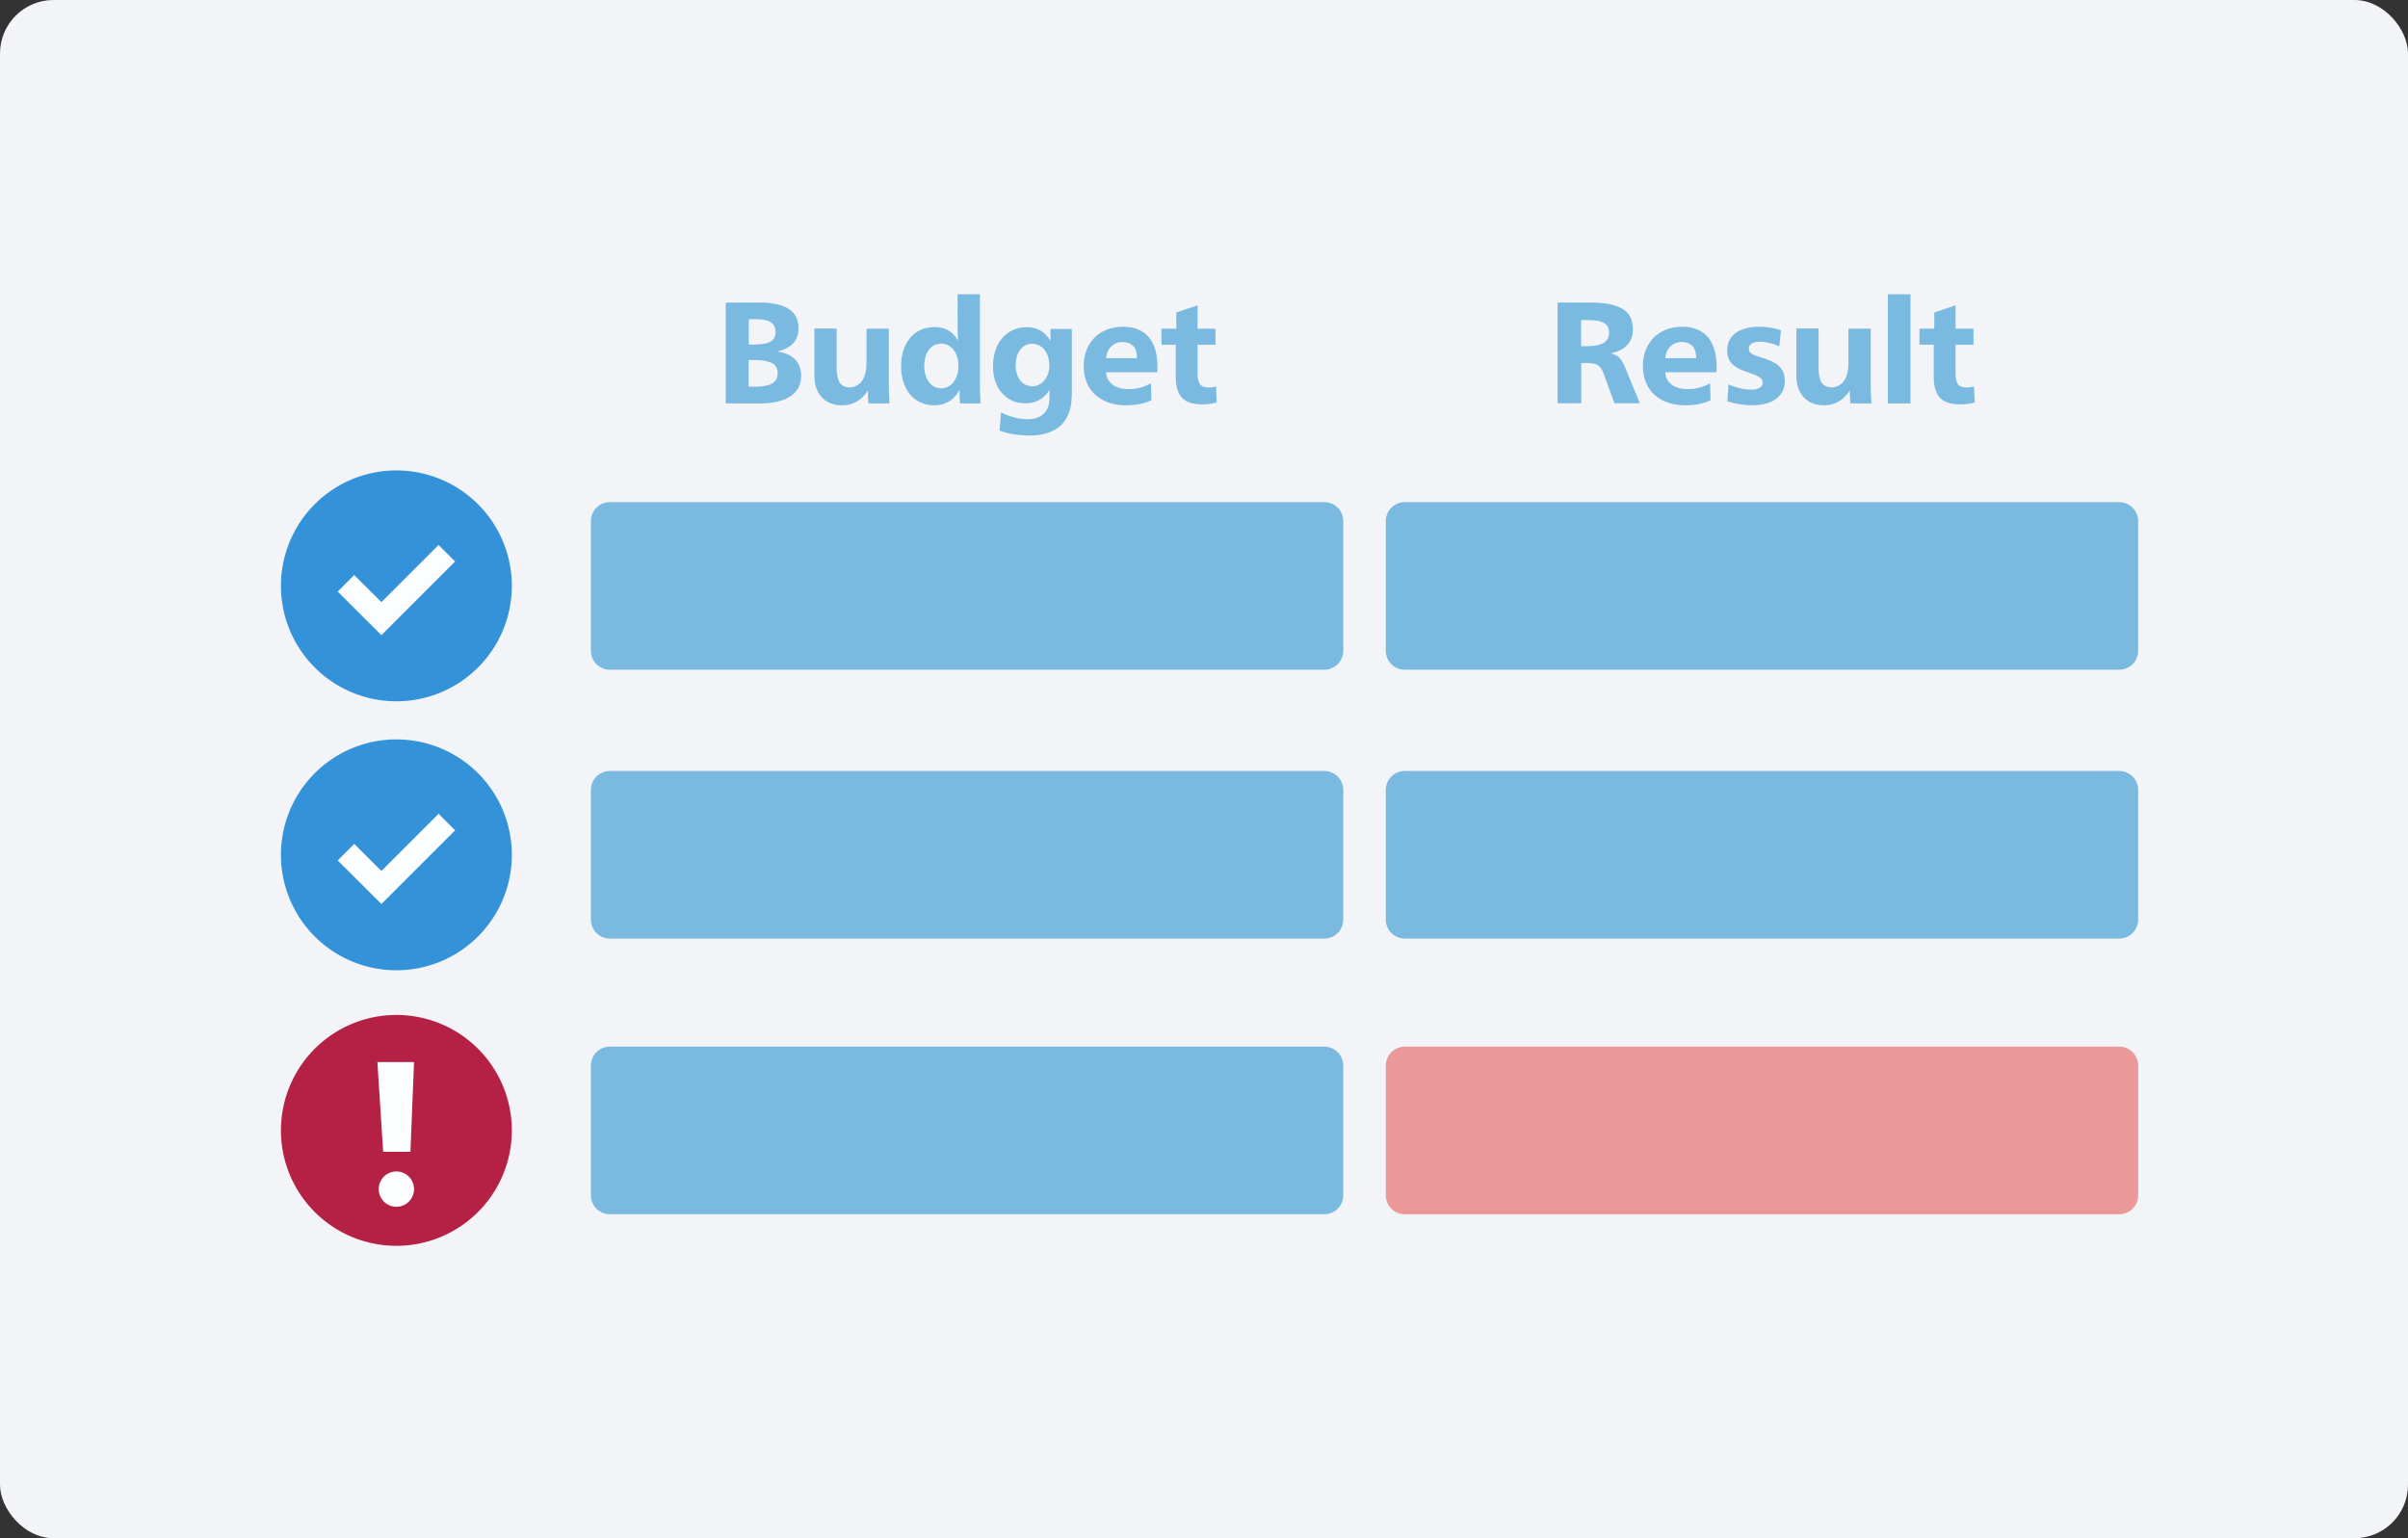
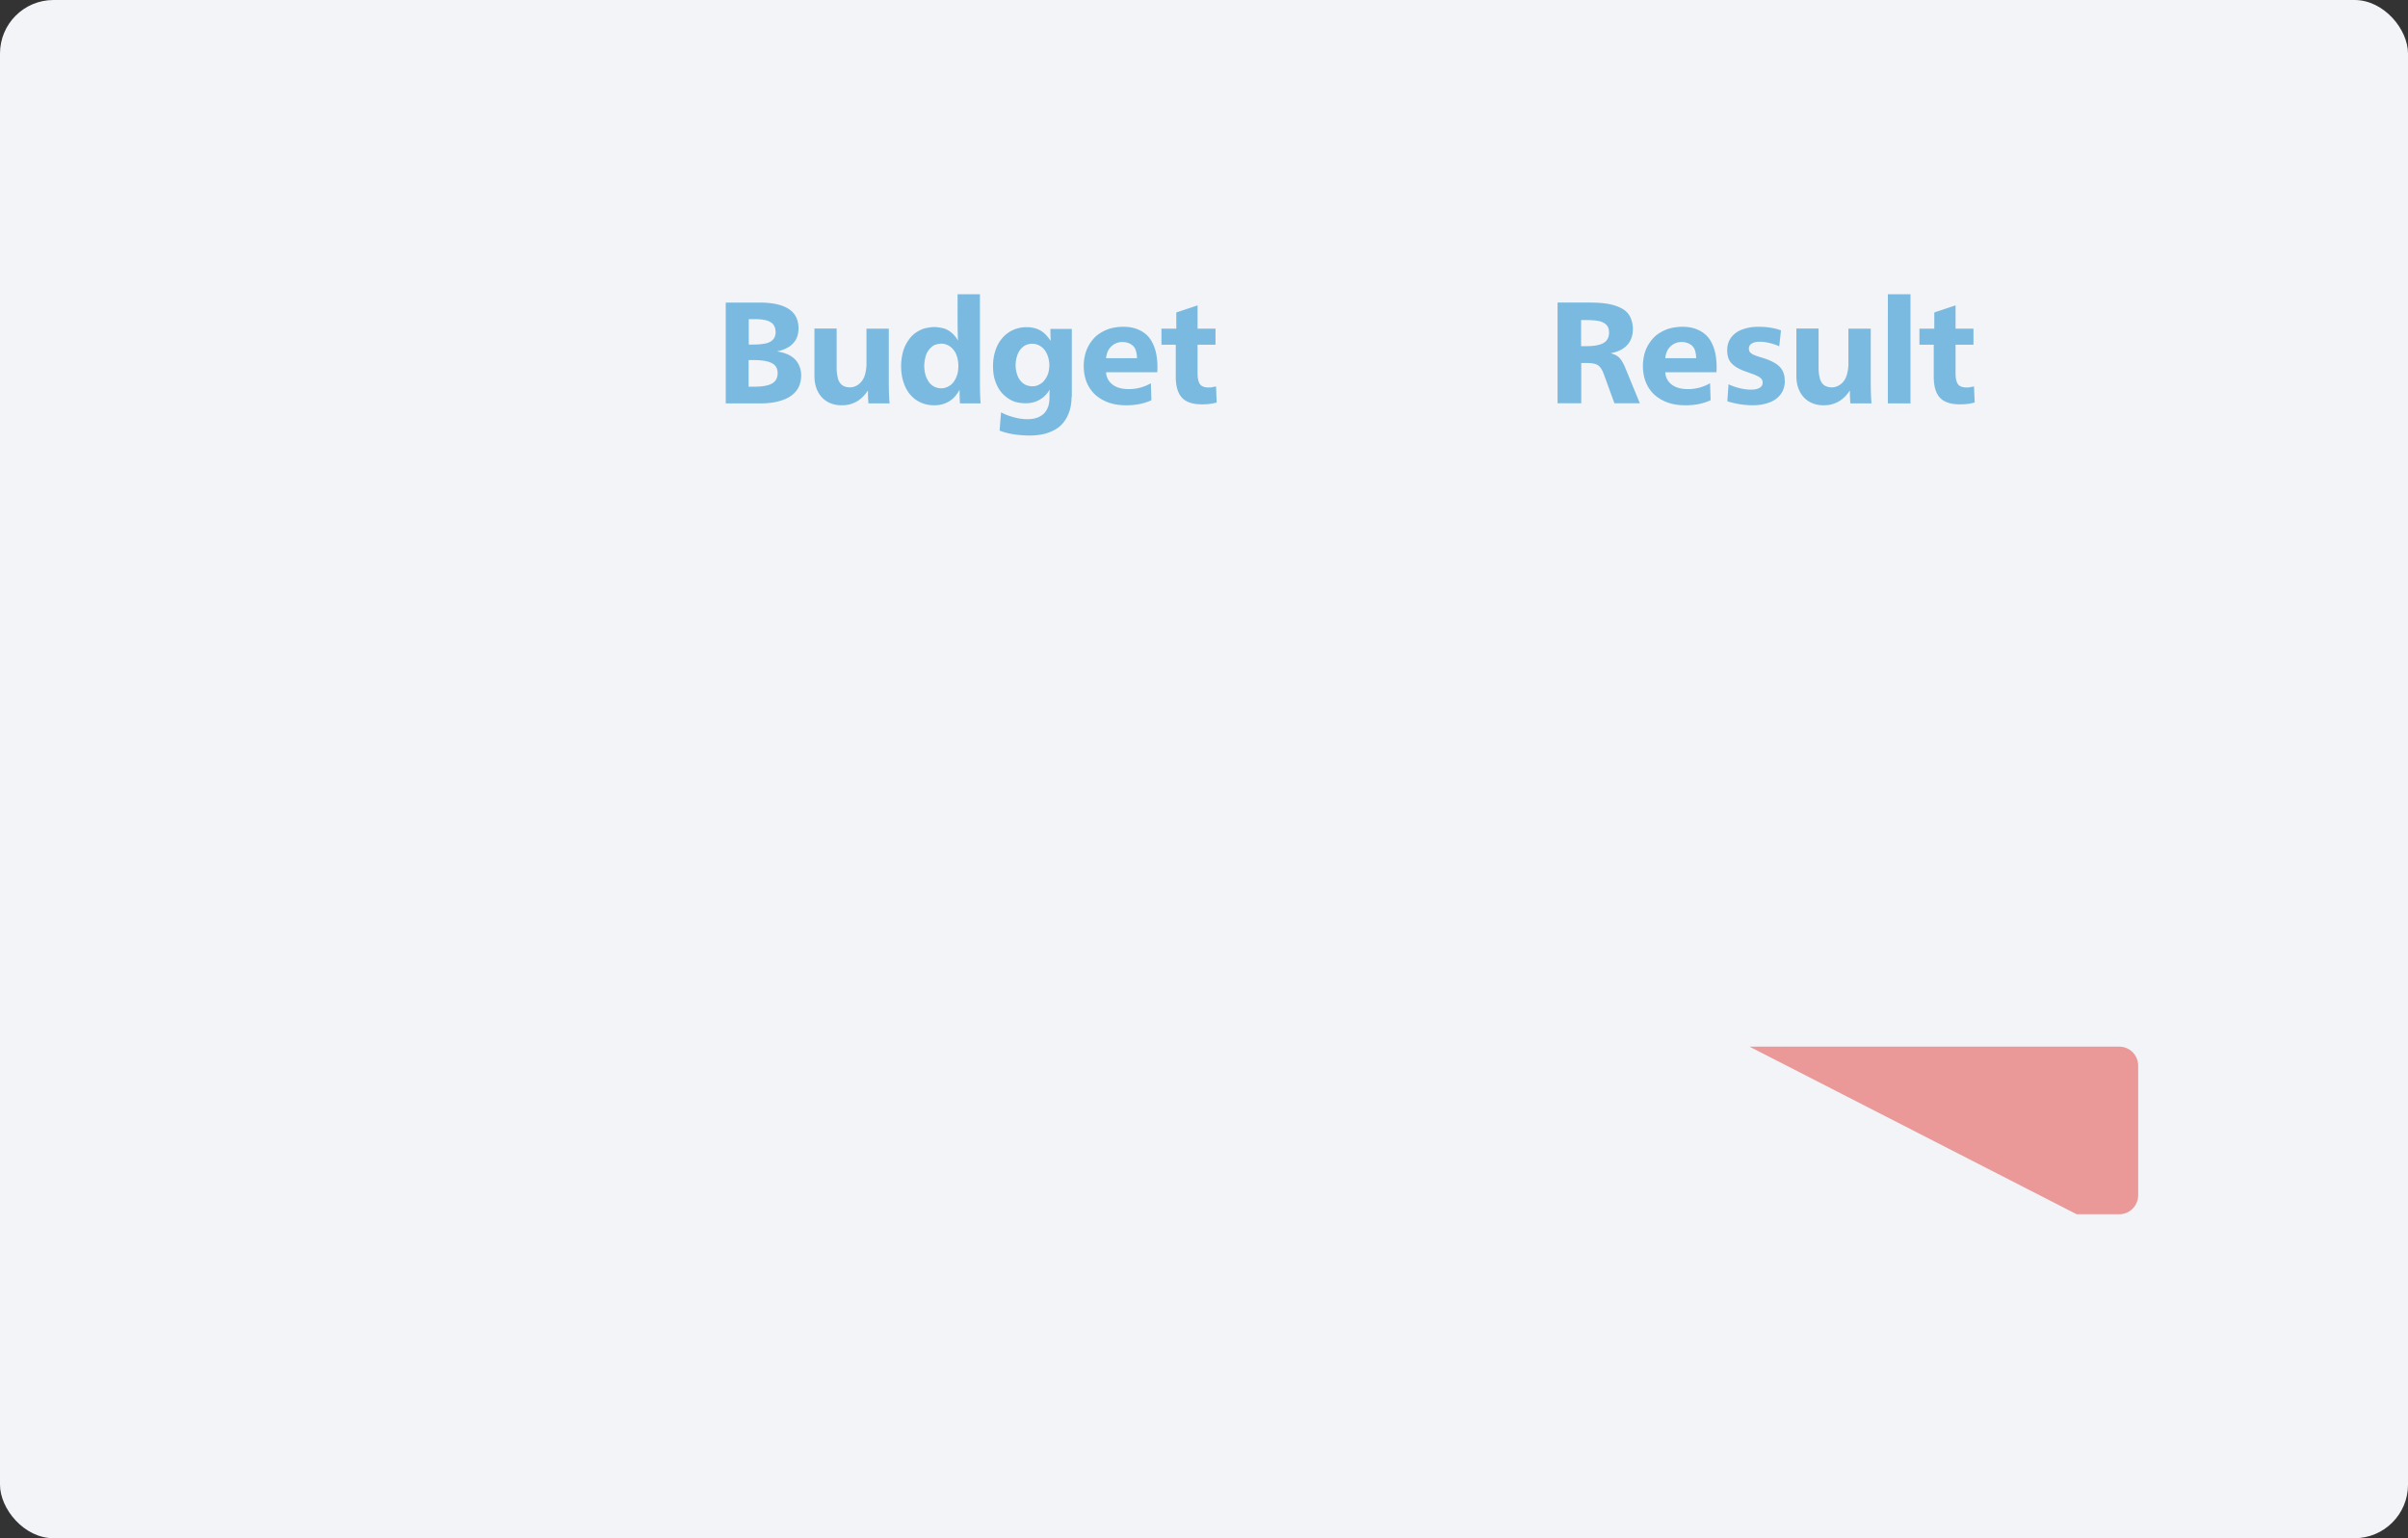
<svg xmlns="http://www.w3.org/2000/svg" fill="none" height="115" width="180">
  <rect width="100%" height="100%" fill="#333333" stroke="none" />
  <clipPath id="a">
    <path d="M21 22h138.84v71.71H21z" />
  </clipPath>
  <clipPath id="b">
-     <path d="M21 22h138.84v71.14H21z" />
+     <path d="M21 22h138.84v71.14z" />
  </clipPath>
  <rect fill="#f2f4f7" height="115" rx="4" width="180" />
  <g clip-path="url(#a)">
    <g clip-path="url(#b)">
-       <path d="M98.99 37.54h-53.4a1.42 1.42 0 0 0-1.42 1.42v9.69c0 .784.636 1.42 1.42 1.42h53.4a1.42 1.42 0 0 0 1.42-1.42v-9.69a1.42 1.42 0 0 0-1.42-1.42zm59.42 0h-53.4a1.42 1.42 0 0 0-1.42 1.42v9.69c0 .784.636 1.42 1.42 1.42h53.4a1.42 1.42 0 0 0 1.42-1.42v-9.69a1.42 1.42 0 0 0-1.42-1.42z" fill="#7bbae0" />
      <path d="M29.63 52.43a8.63 8.63 0 1 0 0-17.26 8.63 8.63 0 0 0 0 17.26z" fill="#3492d9" />
-       <path d="M25.86 43.61l2.65 2.64 4.89-4.89" stroke="#fcfdff" stroke-miterlimit="10" stroke-width="1.75" />
-       <path d="M98.99 57.64h-53.4a1.42 1.42 0 0 0-1.42 1.42v9.69c0 .784.636 1.42 1.42 1.42h53.4a1.42 1.42 0 0 0 1.42-1.42v-9.69a1.42 1.42 0 0 0-1.42-1.42zm59.42 0h-53.4a1.42 1.42 0 0 0-1.42 1.42v9.69c0 .784.636 1.42 1.42 1.42h53.4a1.42 1.42 0 0 0 1.42-1.42v-9.69a1.42 1.42 0 0 0-1.42-1.42z" fill="#7bbae0" />
      <path d="M29.63 72.54a8.63 8.63 0 1 0 0-17.26 8.63 8.63 0 0 0 0 17.26z" fill="#3492d9" />
      <path d="M25.86 63.71l2.65 2.64 4.89-4.89" stroke="#fcfdff" stroke-miterlimit="10" stroke-width="1.75" />
      <path d="M98.99 78.25h-53.4a1.42 1.42 0 0 0-1.42 1.42v9.69c0 .784.636 1.42 1.42 1.42h53.4a1.42 1.42 0 0 0 1.42-1.42v-9.69a1.42 1.42 0 0 0-1.42-1.42z" fill="#7bbae0" />
      <path d="M158.41 78.25h-53.4a1.42 1.42 0 0 0-1.42 1.42v9.69c0 .784.636 1.42 1.42 1.42h53.4a1.42 1.42 0 0 0 1.42-1.42v-9.69a1.42 1.42 0 0 0-1.42-1.42z" fill="#ea9898" />
-       <path d="M29.63 93.14a8.63 8.63 0 1 0 0-17.26 8.63 8.63 0 0 0 0 17.26z" fill="#b52144" />
-       <path d="M29.63 90.22a1.32 1.32 0 1 0 0-2.64 1.32 1.32 0 0 0 0 2.64zm1.05-4.11h-2.04l-.43-6.71h2.74z" fill="#fcfdff" />
      <g fill="#7bbae0">
        <path d="M59.89 28.08c0 .29-.06.56-.17.82-.12.26-.31.49-.57.68s-.59.33-.98.43-.84.15-1.36.15h-2.56v-7.54h2.52c.97 0 1.7.16 2.19.48s.73.81.73 1.45c0 .21-.03.4-.09.59s-.16.36-.29.5c-.13.15-.29.28-.5.38-.2.11-.43.19-.69.24v.02c.27.04.52.11.75.21.22.1.41.22.56.38.15.15.26.33.34.54s.12.43.12.67zm-1.92-3.29a.867.867 0 0 0-.18-.55c-.07-.08-.17-.15-.29-.21s-.28-.1-.47-.13c-.2-.03-.41-.04-.62-.04h-.44v1.9h.35c.33 0 .63-.03.89-.08s.45-.16.58-.3c.13-.15.19-.34.19-.58zm.16 3.11c0-.35-.14-.6-.43-.75s-.74-.23-1.36-.23h-.38v1.99h.43c.6 0 1.04-.08 1.32-.24s.42-.42.42-.78zm6.79 2.26c-.03-.31-.04-.62-.04-.94h-.02c-.13.19-.26.36-.42.5a2.104 2.104 0 0 1-1.01.53c-.18.04-.36.05-.52.05-.29 0-.57-.05-.82-.15s-.47-.25-.65-.44-.32-.43-.42-.71-.14-.58-.14-.92v-3.52h1.66v2.86c0 .23.01.43.04.6s.06.32.11.43.11.2.19.28.17.13.28.17.23.06.36.06c.19 0 .37-.05.53-.14s.3-.22.41-.38c.11-.15.18-.34.23-.56s.08-.44.08-.65v-2.66h1.67v3.88c0 .78.02 1.35.06 1.71zm6.84 0c-.02-.25-.03-.58-.03-.99h-.02c-.2.37-.46.66-.77.84-.31.19-.68.29-1.11.29-.37 0-.7-.07-1.01-.21s-.57-.34-.79-.6-.38-.57-.5-.94-.17-.77-.17-1.21c0-.31.04-.63.12-.96s.22-.64.41-.92.41-.5.66-.65.48-.25.7-.29.41-.07.58-.07c.19 0 .4.03.63.08s.44.16.64.32.36.35.49.58h.02c-.02-.48-.03-1.02-.03-1.61V22h1.67v6.5c0 .72.02 1.27.05 1.66zm-1.45-4.46c-.13 0-.27.03-.41.08s-.28.16-.42.32-.24.35-.3.59-.09.46-.09.67c0 .17.02.36.06.54.04.19.11.37.21.54s.21.29.33.38c.13.09.25.14.36.17s.21.04.29.04c.14 0 .27-.02.4-.07s.24-.11.35-.2.19-.19.27-.32c.08-.12.14-.27.2-.45.05-.18.08-.39.08-.62s-.03-.46-.09-.67-.15-.39-.27-.54-.26-.27-.42-.35-.34-.12-.53-.12zm9.79 3.97c0 .45-.07.86-.21 1.22s-.34.67-.6.92c-.27.25-.6.43-.99.56s-.84.19-1.34.19c-.36 0-.74-.03-1.12-.08-.39-.06-.77-.15-1.12-.29l.11-1.36c.33.17.66.29 1.01.38.34.09.67.13.98.13.24 0 .46-.03.67-.1.2-.07.38-.17.52-.3s.25-.3.33-.51.11-.46.11-.74c0-.23 0-.41.02-.54h-.02c-.18.31-.42.55-.73.73s-.66.27-1.06.27c-.17 0-.37-.02-.58-.06s-.42-.12-.63-.25-.41-.29-.59-.5-.34-.5-.46-.84-.17-.72-.17-1.13.06-.81.18-1.17.29-.67.52-.93c.22-.26.49-.46.8-.6s.65-.21 1.02-.21c.26 0 .5.04.71.11s.41.18.58.33.33.33.48.56h.02c-.01-.23-.02-.52-.02-.87h1.6v5.1zm-2.97-3.97c-.13 0-.26.03-.4.08s-.28.15-.41.3c-.13.14-.23.33-.3.56s-.1.45-.1.67.03.42.1.65.17.41.3.55.27.24.42.29.29.08.42.08c.19 0 .37-.04.54-.14.18-.09.32-.22.44-.4s.2-.35.24-.53.06-.34.06-.5c0-.2-.03-.4-.09-.61-.06-.2-.15-.38-.26-.53-.12-.15-.26-.27-.42-.35s-.34-.12-.53-.12zm5.55 2.13c.02.38.18.68.48.92.3.23.71.34 1.21.34.61 0 1.16-.15 1.66-.44l.04 1.27c-.24.12-.53.21-.85.28-.33.07-.68.1-1.04.1-.65 0-1.22-.12-1.71-.38-.49-.25-.85-.6-1.1-1.05s-.36-.96-.36-1.54c0-.2.02-.42.07-.67s.13-.5.26-.75.29-.47.48-.67.42-.35.67-.48.5-.21.76-.26.49-.07.7-.07c.41 0 .77.06 1.09.19s.59.31.81.56.38.57.5.95c.11.38.17.82.17 1.31 0 .17 0 .3-.02.39h-3.81zm2.31-1.05c0-.21-.03-.4-.09-.59s-.18-.34-.36-.45-.39-.17-.64-.17c-.32 0-.59.11-.82.32s-.36.51-.4.89H85zm5.96 3.31c-.3.09-.66.14-1.09.14-.69 0-1.19-.16-1.5-.49s-.47-.85-.47-1.58v-2.39h-1.07v-1.2h1.11v-1.21l1.59-.53v1.74h1.34v1.2h-1.34v2.12c0 .39.06.66.18.83s.34.25.65.25c.07 0 .17 0 .28-.03.11-.02.2-.03.27-.05zm31.11-5.49c0 .49-.14.88-.42 1.19s-.68.51-1.21.61v.02c.27.07.48.18.63.34s.29.4.42.71l1.1 2.68h-1.9l-.74-2.03c-.09-.26-.18-.46-.27-.59s-.2-.23-.35-.29-.38-.1-.7-.1h-.42v3.01h-1.77v-7.53h2.37c.63 0 1.15.04 1.56.13s.74.22 1 .39.44.39.54.65c.11.26.16.53.16.81zm-1.78.26c0-.23-.06-.41-.17-.54s-.29-.24-.52-.3c-.24-.06-.57-.09-1-.09h-.4v1.95h.4c.58 0 1.01-.08 1.28-.24s.41-.42.41-.78zm4.2 2.97c.02.38.18.68.48.92.3.23.71.34 1.21.34.61 0 1.16-.15 1.66-.44l.04 1.27c-.24.12-.53.21-.85.28-.33.07-.68.1-1.04.1-.65 0-1.22-.12-1.71-.38-.49-.25-.85-.6-1.1-1.05s-.36-.96-.36-1.54c0-.2.02-.42.07-.67s.13-.5.26-.75.29-.47.48-.67.42-.35.67-.48.5-.21.76-.26.49-.07.7-.07c.41 0 .77.06 1.09.19s.59.31.81.56.38.57.5.95c.11.38.17.82.17 1.31 0 .17 0 .3-.02.39h-3.81zm2.31-1.05c0-.21-.03-.4-.09-.59s-.18-.34-.36-.45-.39-.17-.64-.17c-.32 0-.59.11-.82.32s-.36.51-.4.89h2.32zm6.63 1.7c0 .28-.06.54-.17.77-.12.23-.28.42-.5.58-.21.16-.47.27-.77.35s-.63.12-.99.12a6.409 6.409 0 0 1-1.87-.3l.09-1.27c.28.13.57.23.87.3s.58.1.83.1.45-.04.61-.13.24-.22.24-.39c0-.13-.04-.23-.11-.3-.07-.08-.17-.14-.29-.2s-.24-.11-.35-.15c-.12-.04-.23-.08-.33-.12-.43-.14-.76-.29-.98-.45s-.38-.33-.46-.52c-.09-.19-.13-.42-.13-.69 0-.2.03-.39.09-.56s.15-.33.27-.47.26-.26.43-.36.38-.18.64-.25.56-.11.91-.11c.32 0 .62.02.91.07s.54.11.77.2l-.13 1.19c-.24-.11-.49-.19-.74-.25s-.49-.09-.72-.09c-.25 0-.44.04-.59.13s-.22.22-.22.39c0 .12.04.22.11.29.08.08.2.15.36.21s.36.13.58.19c.63.2 1.05.43 1.29.7s.34.6.34 1zm4.9 1.68c-.03-.31-.04-.62-.04-.94h-.02c-.13.19-.26.36-.42.5a2.104 2.104 0 0 1-1.01.53c-.18.04-.36.05-.52.05-.29 0-.57-.05-.82-.15s-.47-.25-.65-.44-.32-.43-.42-.71-.14-.58-.14-.92v-3.52h1.66v2.86c0 .23.01.43.04.6s.06.32.11.43.11.2.19.28.17.13.28.17.23.06.36.06c.19 0 .37-.05.53-.14s.3-.22.41-.38c.11-.15.18-.34.23-.56s.08-.44.08-.65v-2.66h1.67v3.88c0 .78.02 1.35.06 1.71zm2.8 0V22h1.69v8.16zm6.49-.07c-.3.09-.66.14-1.09.14-.69 0-1.19-.16-1.5-.49s-.47-.85-.47-1.58v-2.39h-1.07v-1.2h1.11v-1.21l1.59-.53v1.74h1.34v1.2h-1.34v2.12c0 .39.06.66.18.83s.34.25.65.25c.07 0 .17 0 .28-.03.11-.02.2-.03.27-.05z" />
      </g>
    </g>
  </g>
</svg>